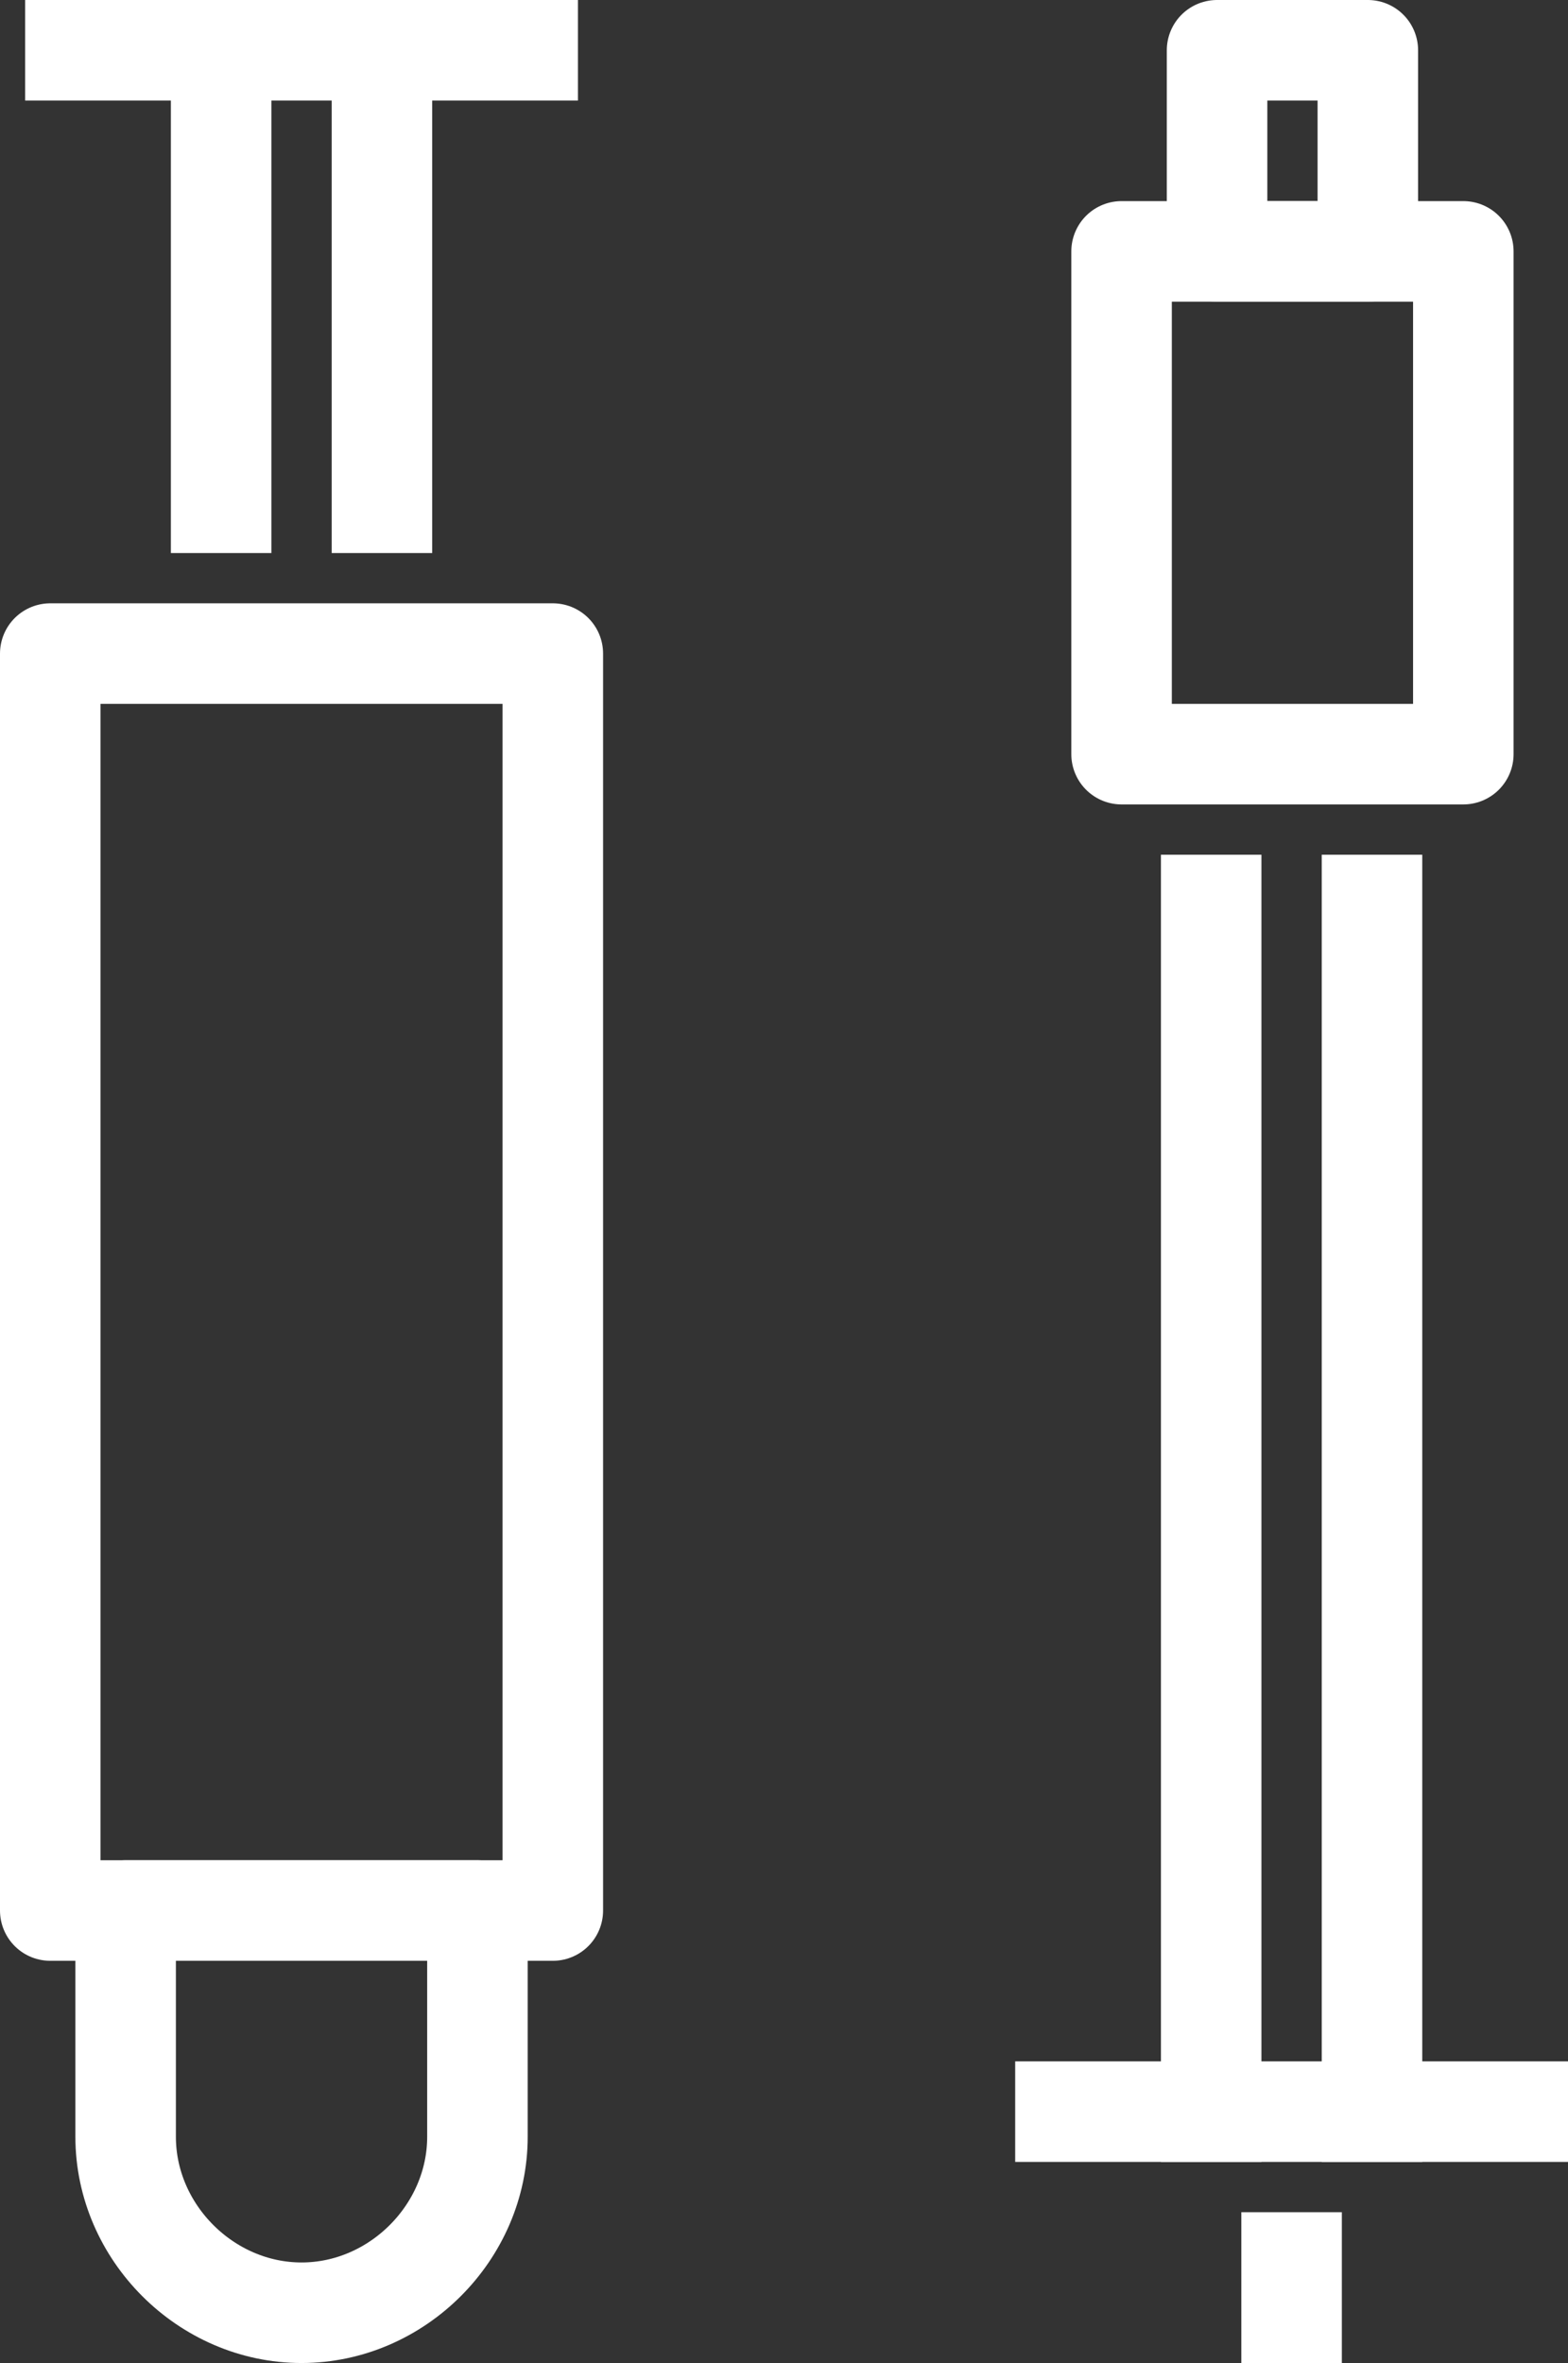
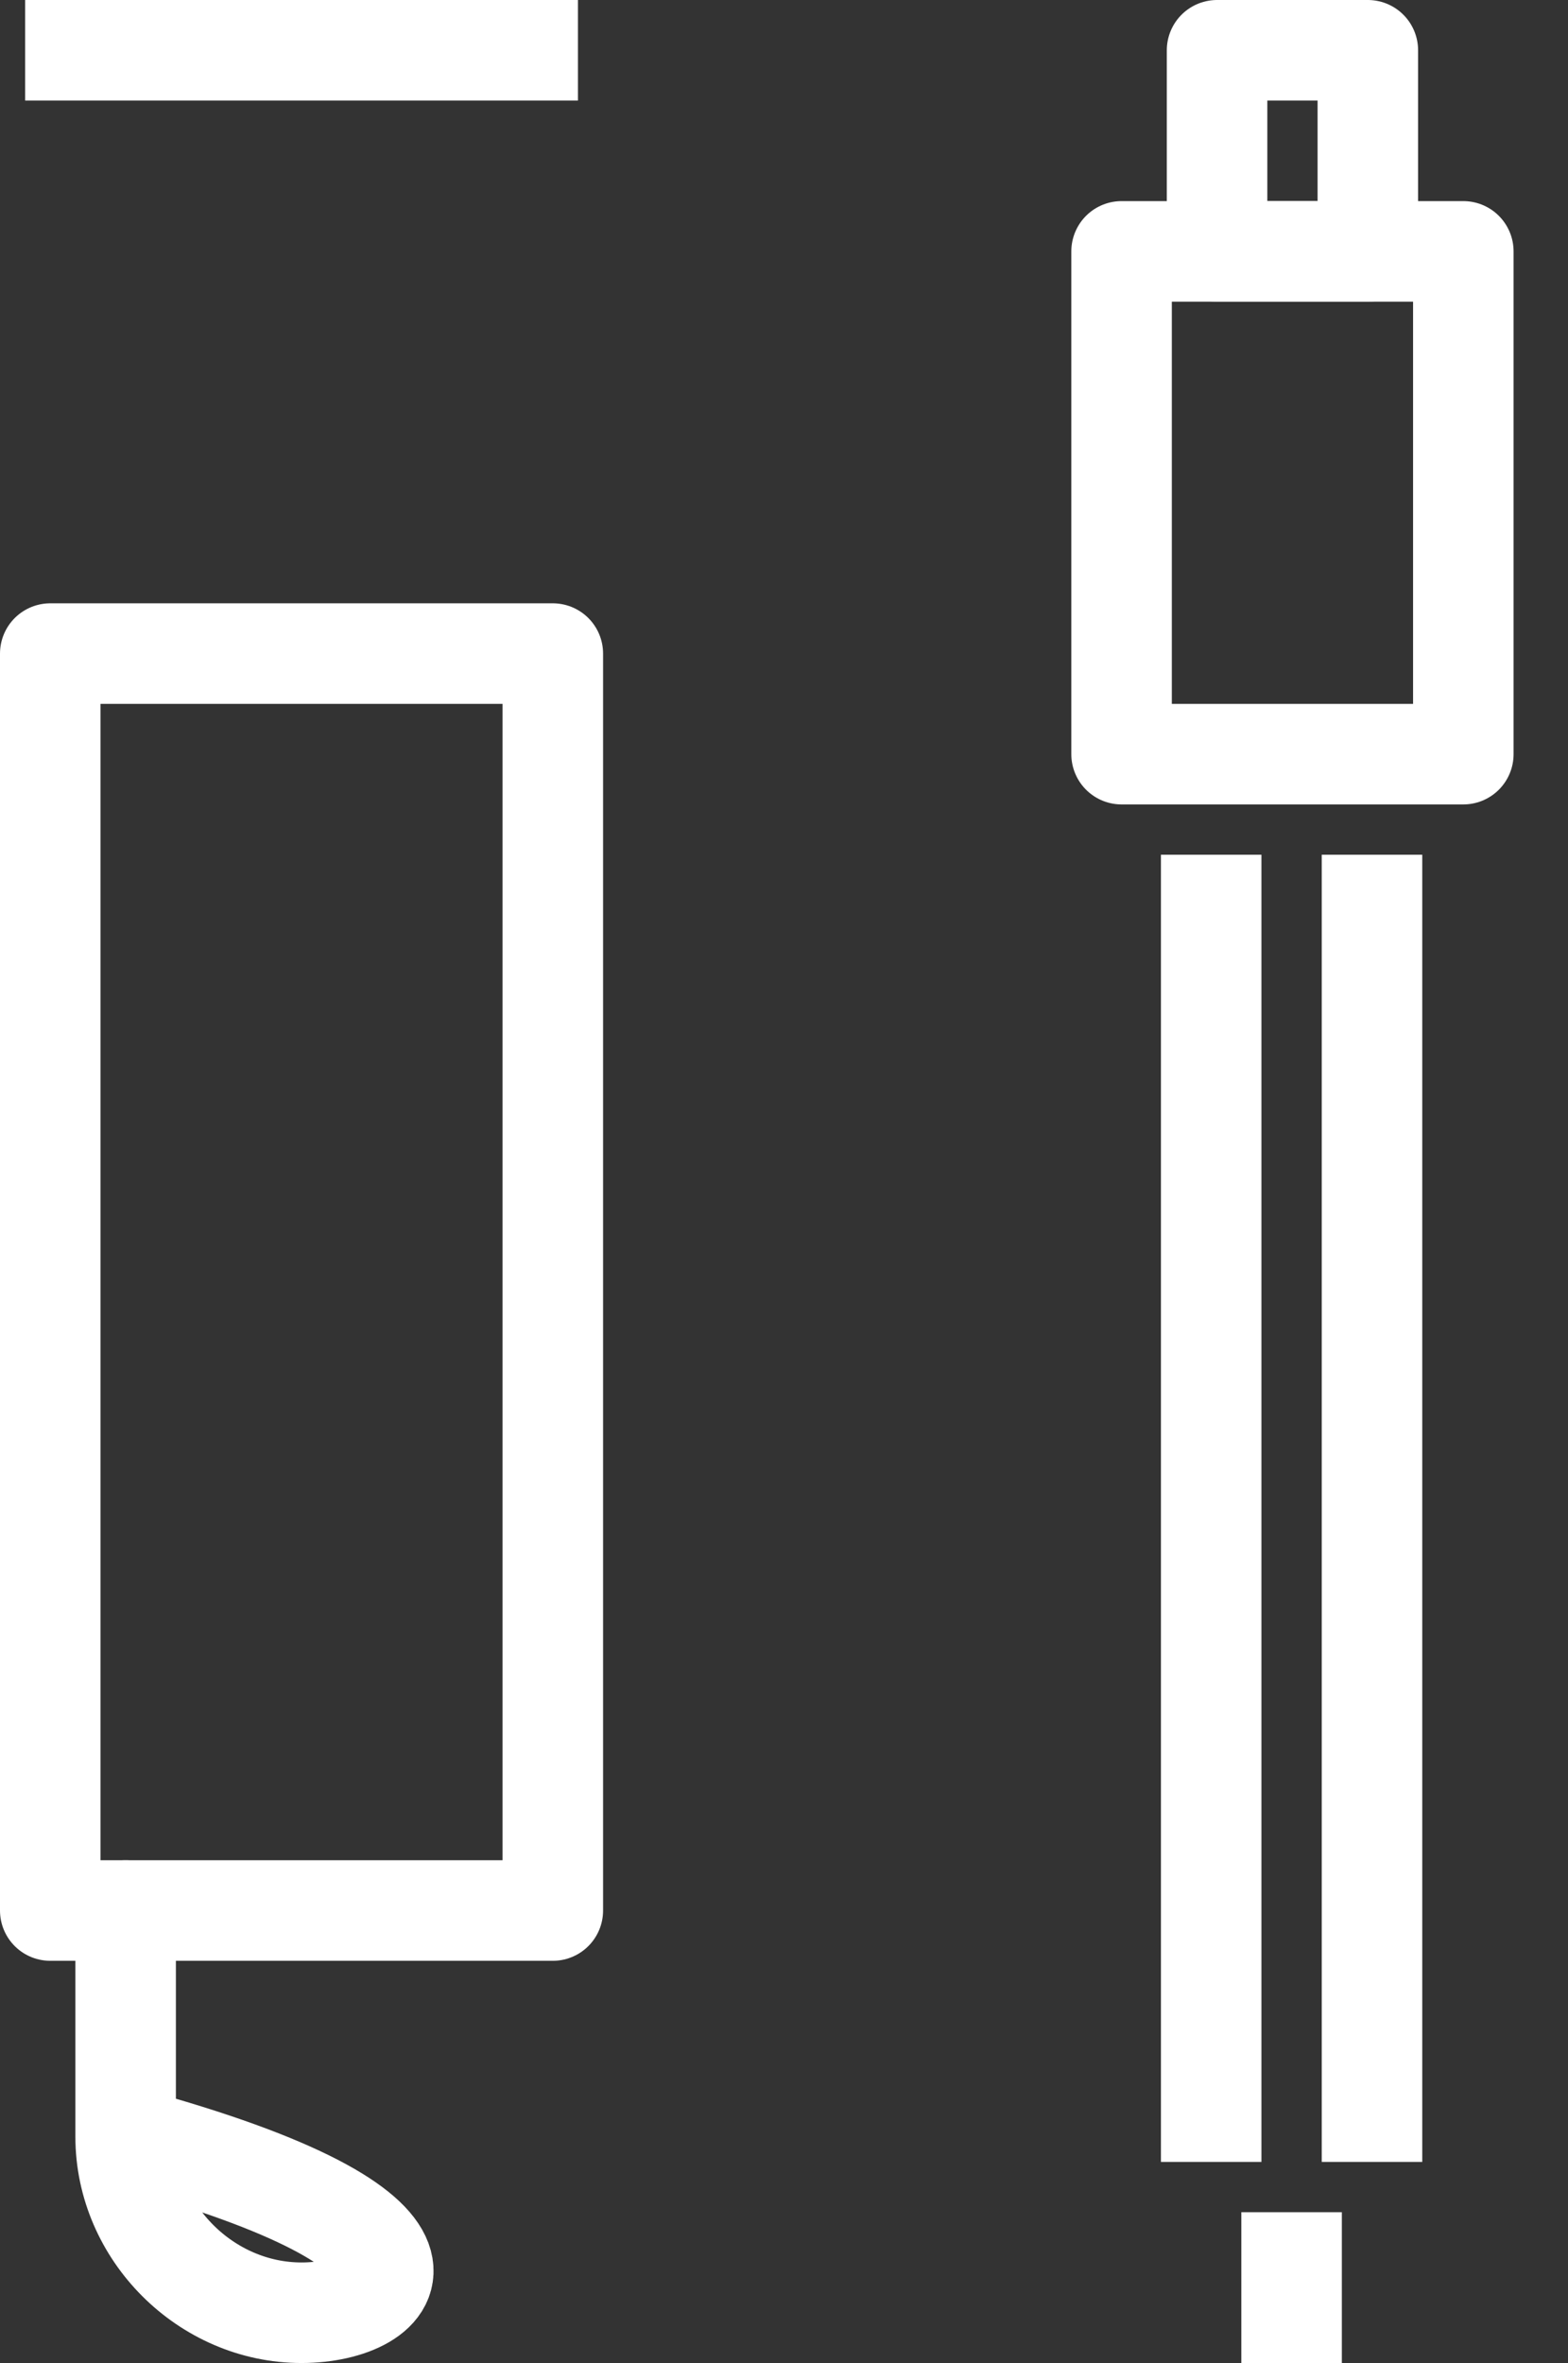
<svg xmlns="http://www.w3.org/2000/svg" version="1.1" id="Layer_1" x="0px" y="0px" viewBox="0 0 31.2 47" style="enable-background:new 0 0 31.2 47;" xml:space="preserve" width="31.2" height="47">
  <rect x="0" y="0" width="31.2" height="47" fill="#333333" stroke="none" />
  <style type="text/css">
	.st0{fill:none;stroke:#FFFFFF;stroke-width:2;stroke-linejoin:round;stroke-miterlimit:10;}
</style>
  <g>
    <line class="st0" x1="0.5" y1="1" x2="11.5" y2="1" />
    <rect x="1" y="13" class="st0" width="10" height="25" />
-     <path class="st0" d="M6,46L6,46c-1.9,0-3.5-1.6-3.5-3.5V38h7v4.5C9.5,44.4,7.9,46,6,46z" />
-     <line class="st0" x1="31.2" y1="42" x2="20.2" y2="42" />
+     <path class="st0" d="M6,46L6,46c-1.9,0-3.5-1.6-3.5-3.5V38v4.5C9.5,44.4,7.9,46,6,46z" />
    <g>
      <line class="st0" x1="27.3" y1="43" x2="27.3" y2="17" />
      <line class="st0" x1="24.1" y1="43" x2="24.1" y2="17" />
    </g>
    <rect x="22.3" y="5" transform="matrix(-1 -1.224647e-16 1.224647e-16 -1 51.417 20)" class="st0" width="6.8" height="10" />
    <rect x="24.2" y="1" transform="matrix(-1 -1.224647e-16 1.224647e-16 -1 51.417 6)" class="st0" width="3" height="4" />
    <line class="st0" x1="25.7" y1="44" x2="25.7" y2="47" />
-     <line class="st0" x1="7.6" y1="11" x2="7.6" y2="1.3" />
-     <line class="st0" x1="4.4" y1="11" x2="4.4" y2="1.3" />
  </g>
</svg>